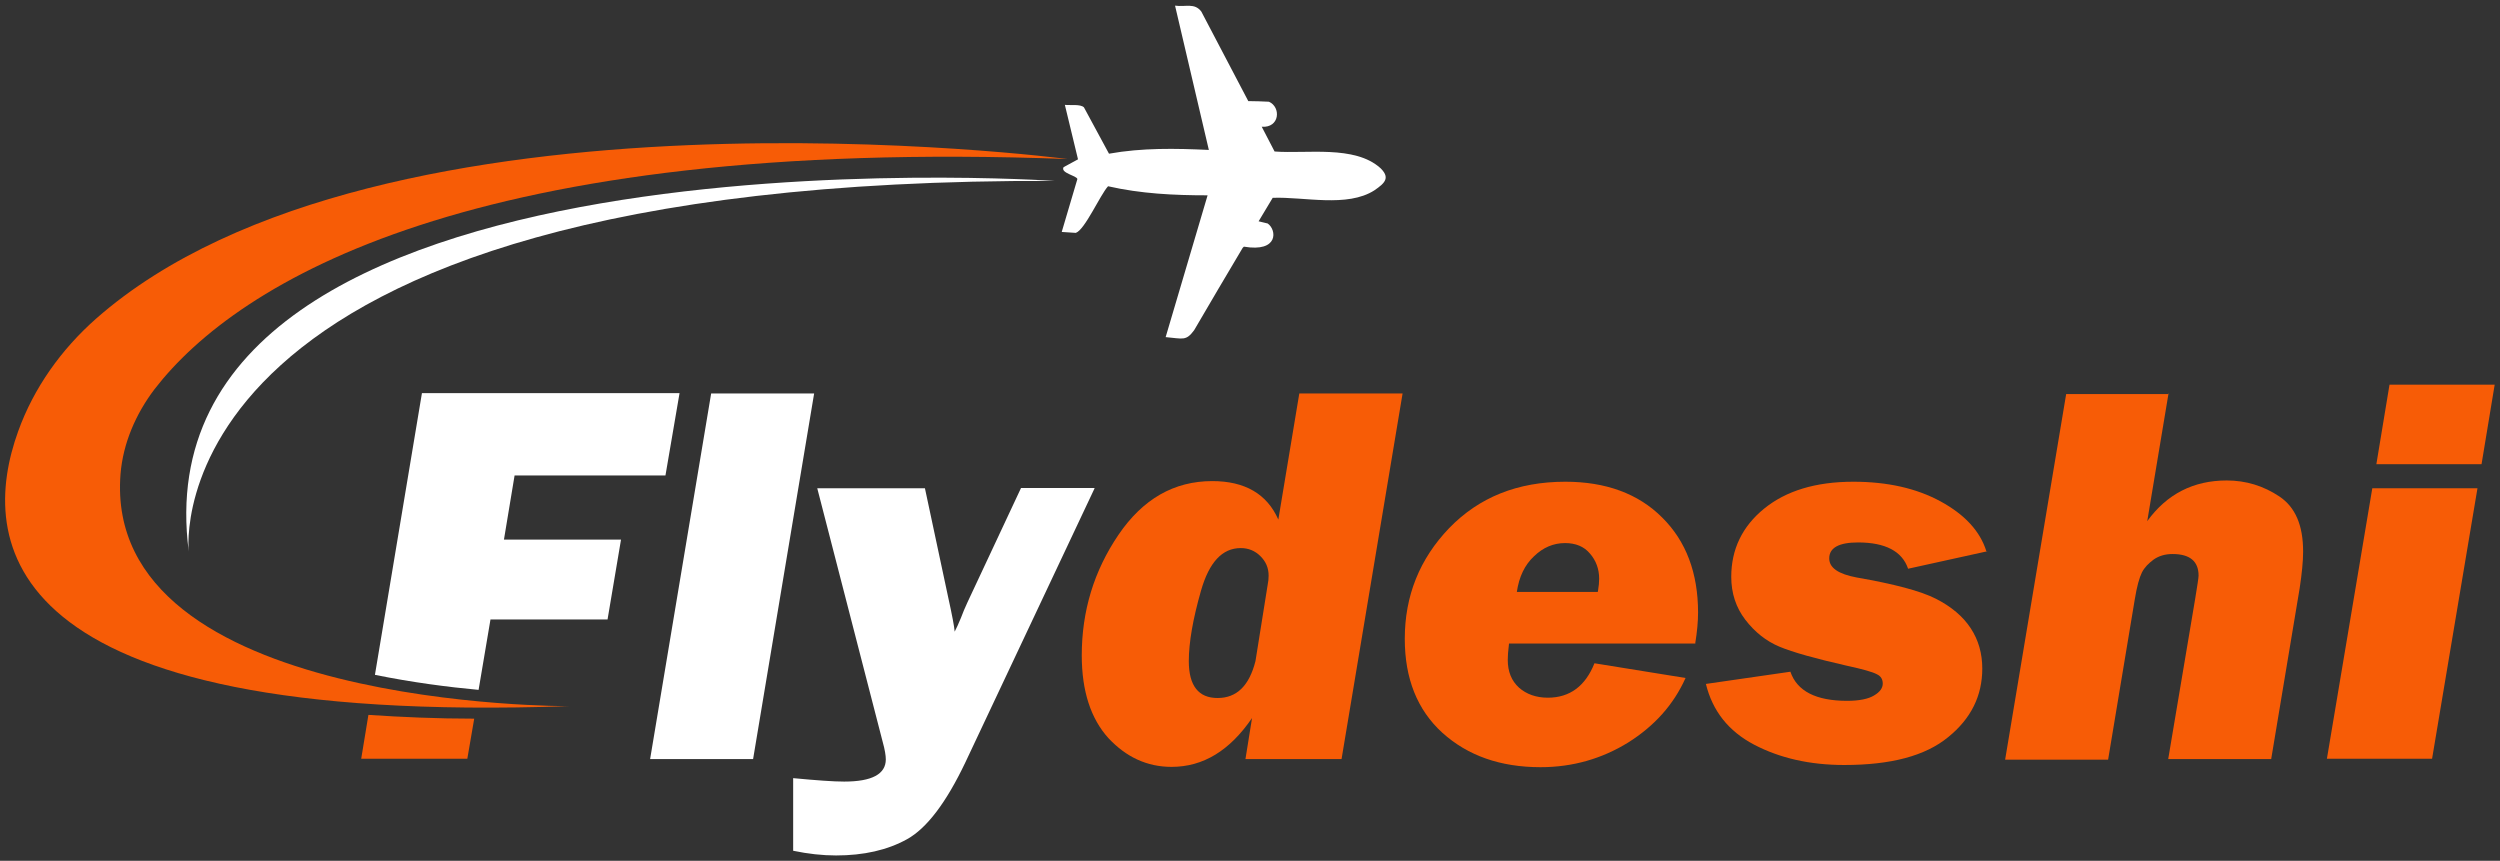
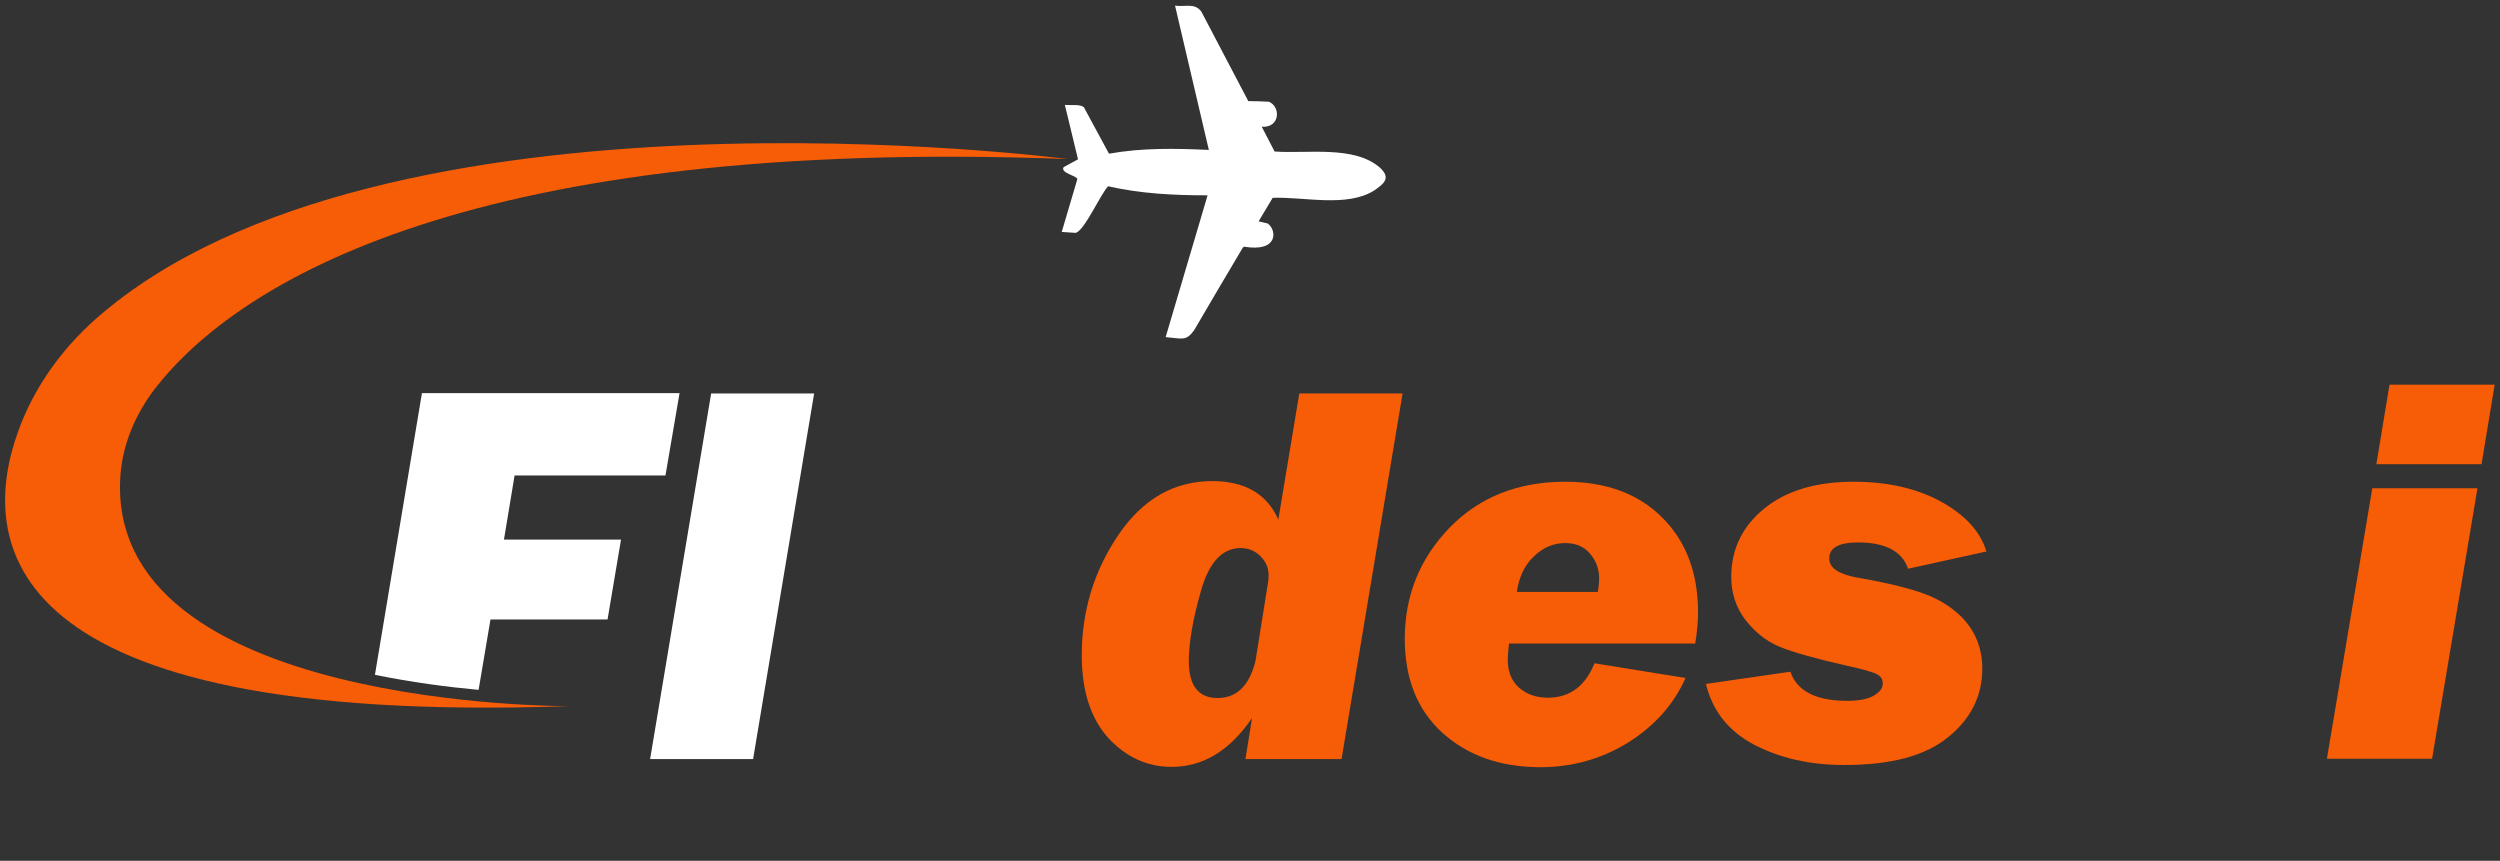
<svg xmlns="http://www.w3.org/2000/svg" id="Layer_1" viewBox="0 0 79.87 27.5">
  <rect x="0" y="0" width="79.87" height="27.5" fill="#333333" stroke="none" />
  <defs>
    <style>
      .cls-1 {
        fill: #fff;
      }

      .cls-2 {
        fill: #f75c06;
      }
    </style>
  </defs>
-   <path class="cls-1" d="M6.03,17.62s-1.37-11.94,27.66-11.84c0,0-29.46-2.03-27.66,11.84Z" />
  <path class="cls-2" d="M44.81,12.57l-1.95,11.68h-3.07l.21-1.31c-.71,1.04-1.56,1.56-2.57,1.56-.78,0-1.45-.31-2.02-.92-.56-.62-.85-1.5-.85-2.64,0-1.42.39-2.7,1.17-3.85.78-1.15,1.78-1.72,3-1.72,1.04,0,1.75.41,2.11,1.23l.67-4.03h3.28ZM40.5,18.68c.02-.09.03-.19.03-.29,0-.25-.09-.45-.26-.62s-.38-.26-.63-.26c-.59,0-1.01.45-1.27,1.36s-.39,1.66-.39,2.25c0,.79.31,1.18.92,1.18s1.01-.39,1.21-1.18l.39-2.44Z" />
  <path class="cls-2" d="M54.17,20.56h-5.96c-.03.24-.04.41-.04.52,0,.38.12.67.36.89.24.21.55.32.92.32.7,0,1.2-.37,1.49-1.1l2.91.47c-.38.85-.99,1.53-1.83,2.06-.84.52-1.78.79-2.8.79-1.29,0-2.33-.37-3.14-1.1-.8-.73-1.2-1.73-1.2-3,0-1.37.47-2.55,1.42-3.54.95-.98,2.18-1.48,3.71-1.48,1.29,0,2.33.38,3.09,1.14.77.76,1.15,1.78,1.15,3.04,0,.29-.03.61-.09.98ZM51.05,18.9c.03-.18.04-.31.04-.41,0-.31-.1-.58-.29-.8-.19-.23-.46-.34-.8-.34-.37,0-.7.14-.99.42-.3.28-.48.66-.55,1.14h2.58Z" />
  <path class="cls-2" d="M63.5,17.61l-2.54.56c-.19-.56-.73-.84-1.6-.84-.61,0-.92.17-.92.51,0,.3.29.5.88.61,1.2.21,2.04.43,2.53.68.49.25.86.56,1.11.94.25.38.37.81.37,1.29,0,.87-.36,1.6-1.09,2.19-.73.6-1.83.89-3.32.89-1.1,0-2.06-.22-2.88-.65s-1.33-1.08-1.54-1.94l2.7-.39c.21.62.82.93,1.81.93.39,0,.68-.06.86-.17.19-.11.28-.24.28-.38s-.06-.24-.19-.3c-.13-.07-.44-.16-.95-.27-1.01-.23-1.73-.43-2.16-.61-.43-.18-.79-.47-1.09-.86-.3-.39-.45-.85-.45-1.37,0-.88.35-1.61,1.05-2.18s1.65-.86,2.85-.86c1.09,0,2.02.21,2.79.63.77.42,1.26.95,1.46,1.59Z" />
-   <path class="cls-2" d="M69.28,12.57l-.68,4.08c.63-.87,1.48-1.3,2.54-1.3.61,0,1.17.17,1.68.51s.76.92.76,1.76c0,.31-.04.71-.11,1.17l-.91,5.46h-3.29l.86-5.11c.07-.43.11-.68.11-.75,0-.46-.28-.69-.83-.69-.24,0-.44.06-.61.18-.16.12-.29.25-.37.41s-.16.44-.23.87l-.85,5.11h-3.29l1.95-11.68h3.29Z" />
  <path class="cls-2" d="M79.15,15.6l-1.45,8.64h-3.36l1.45-8.64h3.36ZM79.7,12.29l-.42,2.54h-3.36l.42-2.54h3.36Z" />
-   <path class="cls-2" d="M11.77,22.84l-.23,1.4h3.39l.22-1.28c-1.19,0-2.32-.05-3.37-.12Z" />
  <g>
    <path class="cls-1" d="M26.01,12.57l-1.95,11.68h-3.29l1.95-11.68h3.29Z" />
-     <path class="cls-1" d="M34.97,15.6l-4.13,8.76c-.61,1.28-1.23,2.1-1.86,2.45-.63.35-1.39.52-2.27.52-.44,0-.89-.05-1.37-.15v-2.32c.74.07,1.28.11,1.63.11.89,0,1.33-.24,1.33-.71,0-.12-.03-.31-.1-.56l-2.09-8.1h3.44l.74,3.47c.13.59.2.96.21,1.11.06-.11.12-.25.2-.44.06-.16.13-.33.21-.5l1.71-3.65h2.34Z" />
    <path class="cls-1" d="M11.98,21.56c1.18.24,2.33.39,3.31.48l.38-2.25h3.74l.43-2.55h-3.74l.34-2.05h4.82l.45-2.63h-8.23l-1.5,8.99Z" />
  </g>
  <path class="cls-2" d="M34.1,5.08S12.14,2.2,3.07,10.18c-1.11.98-1.99,2.21-2.49,3.6-1.25,3.46-.8,9.42,17.6,8.78,0,0-14.91.09-14.33-7.41.08-.99.49-1.93,1.09-2.72,2.66-3.44,10.19-8.06,29.15-7.35Z" />
  <path class="cls-1" d="M44.07,5.34c.36.33.19.5-.16.74-.87.56-2.26.2-3.25.24-.15.25-.3.5-.45.75.1.02.19.05.29.07.29.2.36.93-.76.74l-.04.04c-.52.88-1.04,1.75-1.55,2.63-.26.35-.35.27-.91.22.45-1.51.89-3.02,1.34-4.53-1.07,0-2.13-.05-3.18-.29-.26.29-.74,1.39-1.03,1.49-.15-.01-.3-.02-.45-.03.17-.56.33-1.13.5-1.69-.02-.11-.55-.19-.44-.38.15-.08.31-.17.46-.25-.14-.58-.28-1.16-.42-1.74.17.02.5-.03.61.08.27.49.53.99.8,1.48,1.06-.19,2.12-.17,3.19-.12-.36-1.54-.72-3.08-1.08-4.61.34.05.62-.1.84.19.5.95,1,1.91,1.5,2.86.22,0,.44.01.66.02.39.17.35.84-.23.8.14.26.27.53.41.79,1.02.08,2.56-.21,3.38.53Z" />
</svg>